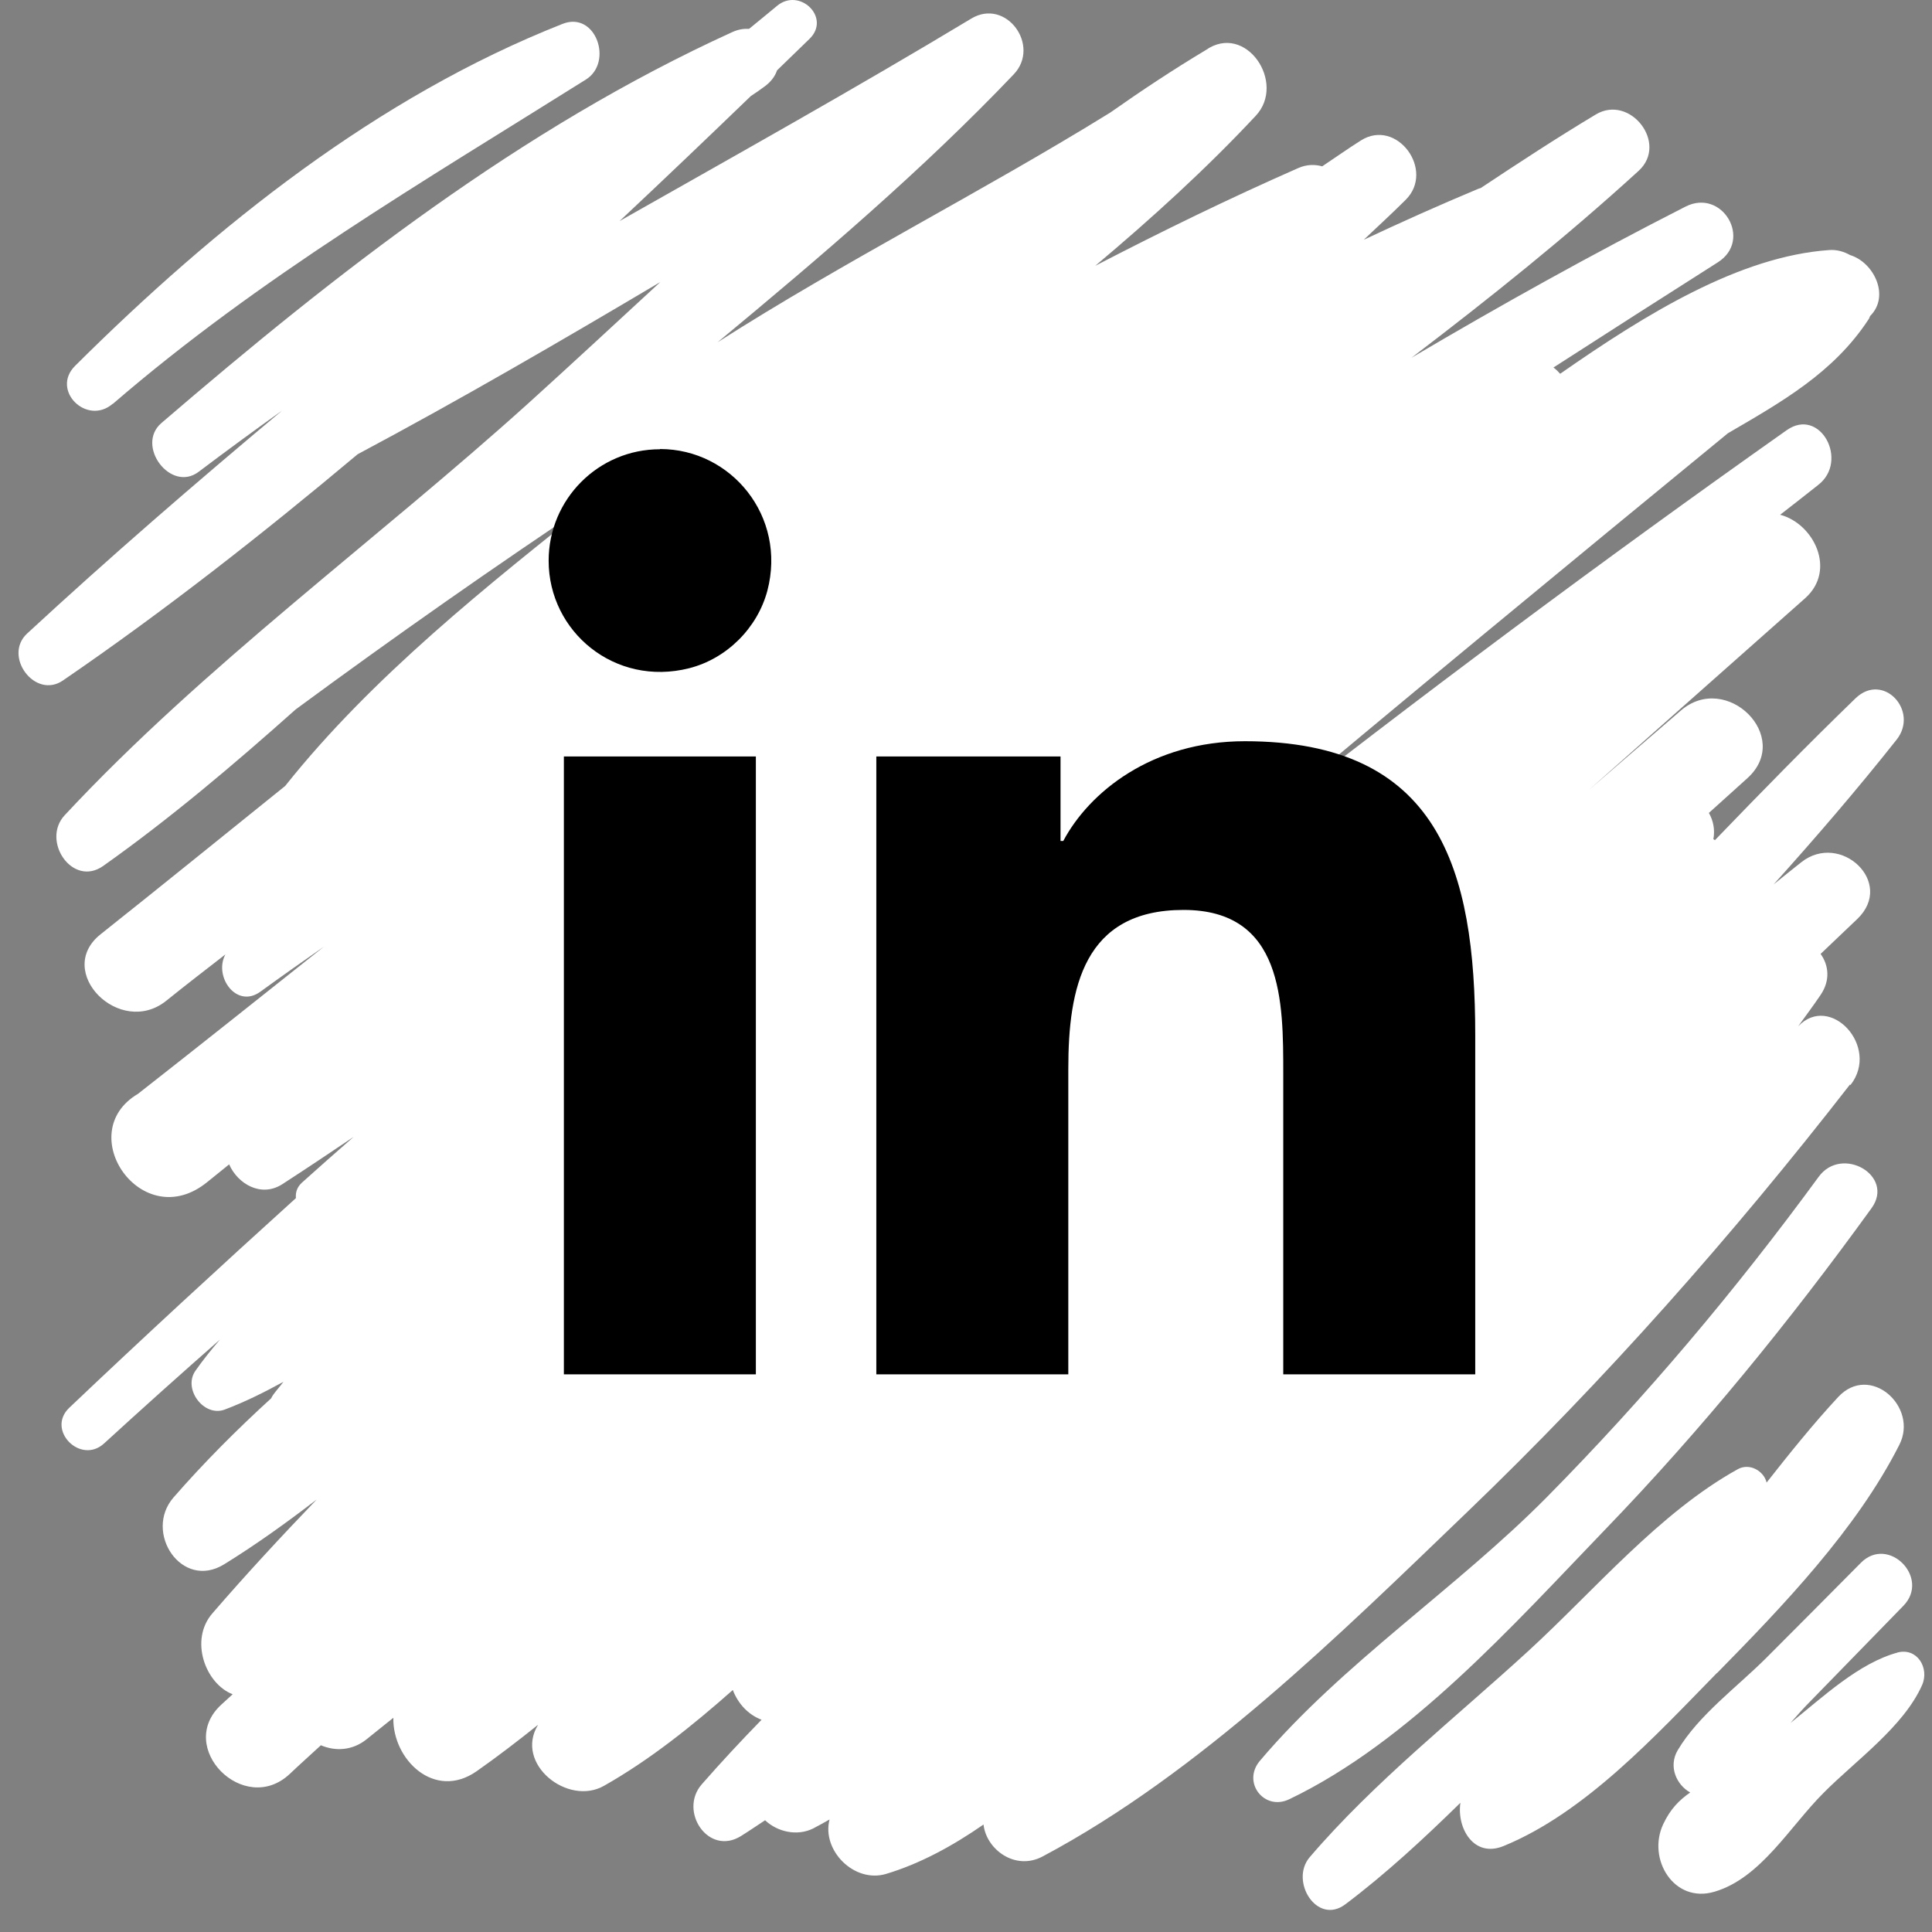
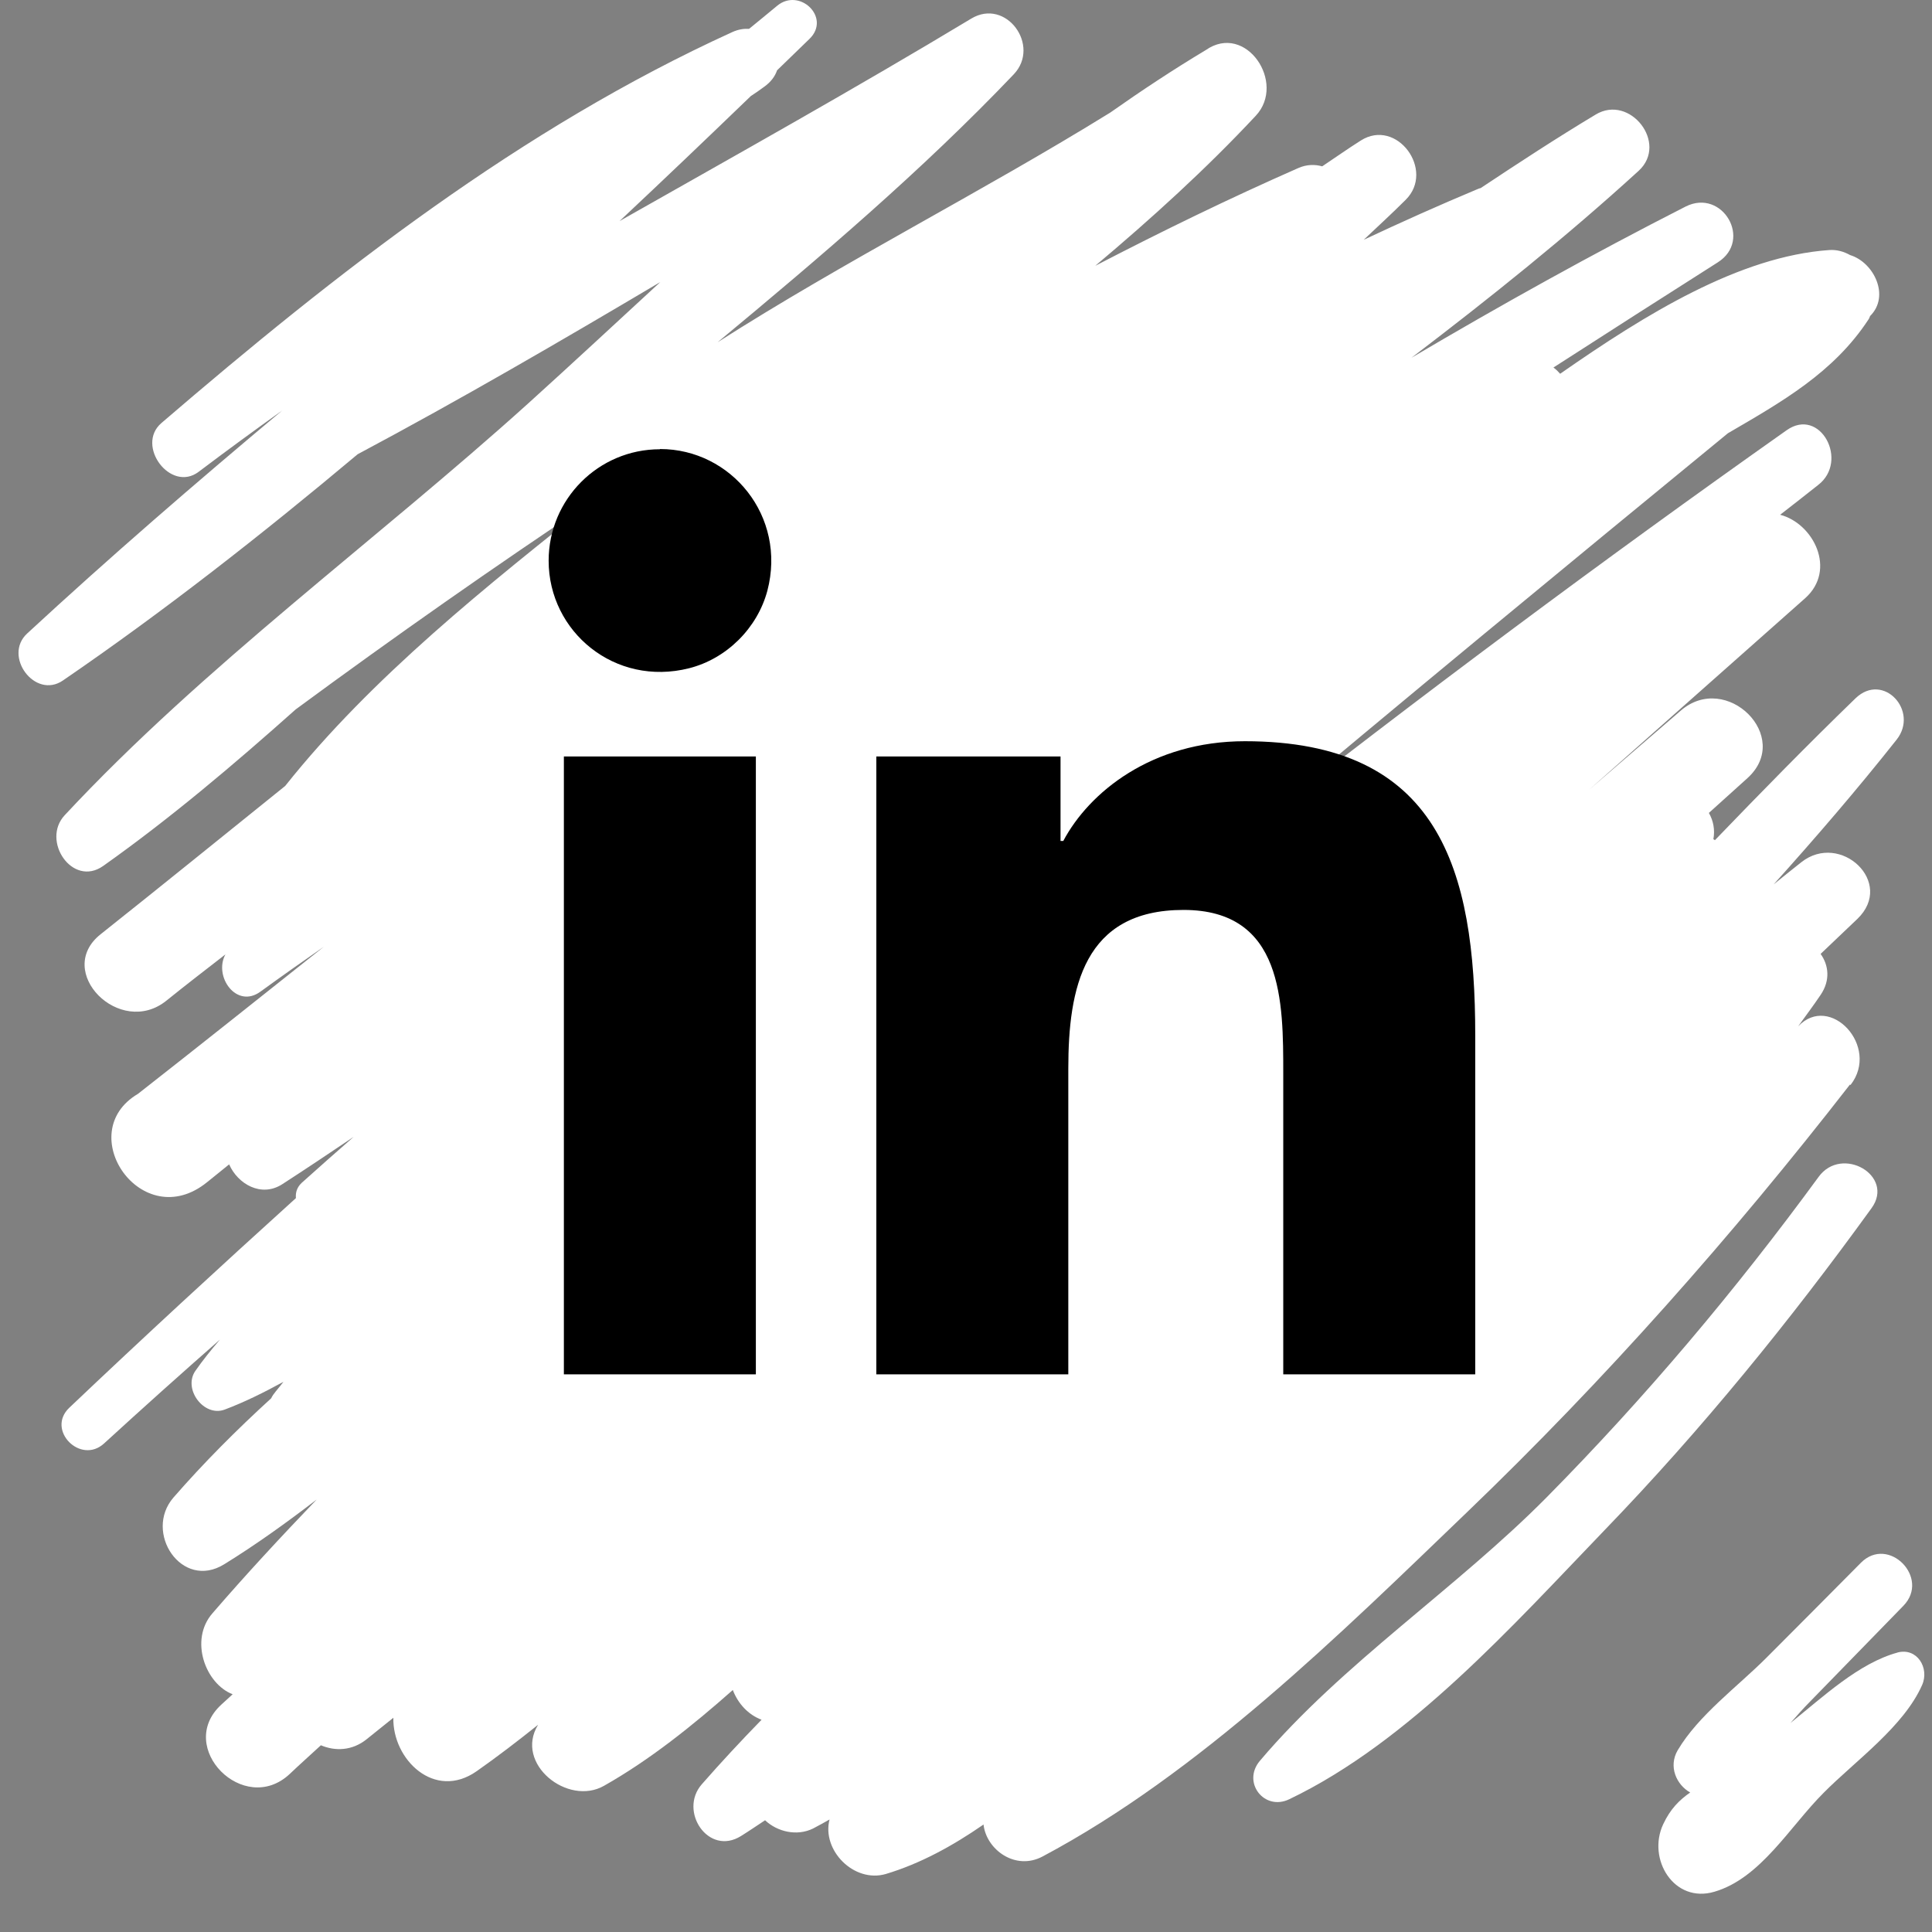
<svg xmlns="http://www.w3.org/2000/svg" width="43" height="43" viewBox="0 0 43 43" fill="none">
  <rect x="0" y="0" width="43" height="43" fill="#808080" stroke="none" />
-   <path d="M2.514 8.987C5.79 6.161 9.406 4.052 13.039 1.771C13.656 1.387 13.261 0.241 12.522 0.531C8.405 2.155 4.8 5.031 1.673 8.141C1.123 8.686 1.935 9.482 2.508 8.987H2.514Z" fill="white" />
  <path d="M41.188 24.146C41.85 23.295 40.732 22.093 40.02 22.844C40.187 22.611 40.36 22.383 40.521 22.143C40.743 21.815 40.699 21.481 40.521 21.231C40.794 20.97 41.066 20.714 41.339 20.452C42.184 19.64 40.96 18.505 40.093 19.189C39.887 19.351 39.681 19.518 39.475 19.684C40.421 18.633 41.339 17.565 42.212 16.463C42.718 15.824 41.917 14.95 41.3 15.54C40.237 16.569 39.197 17.632 38.168 18.7C38.157 18.689 38.145 18.683 38.134 18.678C38.173 18.472 38.134 18.266 38.034 18.093C38.318 17.838 38.607 17.576 38.891 17.32C39.909 16.402 38.424 14.934 37.406 15.818C36.727 16.402 36.048 16.992 35.37 17.576C36.972 16.157 38.574 14.733 40.176 13.315C40.883 12.686 40.365 11.651 39.62 11.457C39.903 11.24 40.182 11.017 40.465 10.795C41.161 10.261 40.51 9.048 39.764 9.576C35.636 12.491 31.587 15.512 27.609 18.628C31.203 15.607 34.83 12.619 38.457 9.643C39.648 8.948 40.81 8.297 41.589 7.106C41.606 7.084 41.611 7.056 41.622 7.034C42.073 6.589 41.706 5.838 41.177 5.677C41.038 5.599 40.883 5.554 40.716 5.565C38.718 5.704 36.638 6.984 34.724 8.319C34.68 8.269 34.63 8.219 34.574 8.18C35.792 7.396 37.016 6.611 38.234 5.838C39.013 5.343 38.335 4.186 37.517 4.597C35.442 5.654 33.411 6.784 31.414 7.963C33.161 6.633 34.869 5.265 36.471 3.802C37.139 3.19 36.276 2.088 35.514 2.55C34.652 3.067 33.801 3.624 32.955 4.186C32.933 4.191 32.911 4.197 32.888 4.208C32.037 4.564 31.192 4.942 30.352 5.337C30.663 5.042 30.98 4.753 31.286 4.447C31.948 3.791 31.086 2.617 30.285 3.129C29.995 3.312 29.712 3.513 29.428 3.702C29.267 3.657 29.083 3.657 28.894 3.741C27.364 4.414 25.857 5.148 24.377 5.916C25.634 4.859 26.847 3.757 27.948 2.578C28.638 1.844 27.726 0.492 26.836 1.115C26.112 1.549 25.406 2.016 24.71 2.506C21.851 4.275 18.808 5.805 15.971 7.618C18.257 5.721 20.527 3.791 22.563 1.654C23.169 1.015 22.391 -0.053 21.617 0.414C19.042 1.966 16.41 3.435 13.79 4.92C14.775 3.996 15.748 3.067 16.711 2.138C16.811 2.072 16.911 2.005 17.006 1.933C17.156 1.827 17.25 1.699 17.295 1.565C17.534 1.332 17.779 1.098 18.018 0.864C18.502 0.392 17.796 -0.287 17.295 0.13C17.089 0.303 16.883 0.469 16.672 0.642C16.555 0.636 16.433 0.653 16.299 0.714C11.598 2.856 7.498 6.06 3.593 9.415C3.009 9.916 3.799 10.973 4.422 10.5C5.034 10.038 5.657 9.582 6.28 9.137C4.344 10.756 2.441 12.402 0.605 14.099C0.06 14.6 0.778 15.573 1.401 15.145C3.643 13.61 5.824 11.902 7.96 10.11C10.235 8.898 12.472 7.596 14.697 6.277C13.718 7.179 12.744 8.085 11.759 8.976C8.394 12.013 4.527 14.828 1.44 18.144C0.911 18.711 1.612 19.757 2.297 19.273C3.782 18.221 5.195 17.025 6.58 15.79C8.778 14.171 11.014 12.603 13.289 11.089C10.864 13.014 8.277 15.067 6.347 17.493C4.978 18.594 3.615 19.701 2.241 20.792C1.195 21.62 2.669 23.106 3.704 22.271C4.138 21.921 4.578 21.582 5.017 21.242C4.75 21.732 5.262 22.46 5.796 22.071C6.263 21.732 6.736 21.398 7.209 21.07C5.829 22.166 4.455 23.262 3.07 24.346C1.601 25.214 3.159 27.49 4.611 26.31C4.772 26.177 4.939 26.049 5.1 25.915C5.29 26.349 5.813 26.661 6.285 26.355C6.819 26.01 7.342 25.659 7.871 25.303C7.481 25.643 7.098 25.982 6.714 26.327C6.608 26.427 6.575 26.544 6.586 26.666C4.889 28.202 3.203 29.754 1.54 31.334C1.023 31.829 1.796 32.608 2.319 32.124C3.17 31.345 4.027 30.577 4.895 29.815C4.7 30.043 4.516 30.271 4.349 30.51C4.066 30.916 4.539 31.545 5 31.373C5.445 31.206 5.879 30.989 6.308 30.755C6.235 30.855 6.152 30.944 6.08 31.044C6.063 31.072 6.046 31.095 6.035 31.122C5.267 31.823 4.533 32.558 3.86 33.331C3.192 34.104 4.043 35.4 4.989 34.816C5.701 34.377 6.38 33.887 7.048 33.375C6.252 34.204 5.473 35.044 4.728 35.907C4.21 36.502 4.572 37.475 5.178 37.709C5.095 37.787 5.006 37.865 4.922 37.943C3.899 38.889 5.429 40.435 6.447 39.484C6.675 39.267 6.914 39.055 7.142 38.844C7.454 38.977 7.838 38.972 8.166 38.705C8.36 38.549 8.555 38.393 8.755 38.232C8.733 39.156 9.668 40.079 10.608 39.422C11.075 39.094 11.531 38.744 11.976 38.388C11.442 39.256 12.639 40.207 13.445 39.745C14.458 39.172 15.403 38.416 16.31 37.614C16.427 37.92 16.655 38.165 16.95 38.276C16.494 38.744 16.049 39.222 15.62 39.712C15.097 40.307 15.765 41.32 16.494 40.863C16.672 40.752 16.85 40.63 17.028 40.513C17.3 40.769 17.734 40.874 18.096 40.697C18.218 40.635 18.341 40.563 18.463 40.496C18.285 41.181 19.008 41.915 19.715 41.709C20.477 41.481 21.2 41.086 21.89 40.608C21.951 41.164 22.596 41.642 23.203 41.32C26.697 39.462 29.806 36.391 32.649 33.659C35.725 30.705 38.552 27.512 41.172 24.141L41.188 24.146Z" fill="white" />
  <path d="M35.725 34.043C37.878 31.812 39.836 29.404 41.655 26.889C42.178 26.166 40.993 25.482 40.476 26.194C38.629 28.719 36.621 31.1 34.429 33.32C32.415 35.356 29.878 37.019 28.042 39.189C27.636 39.667 28.137 40.313 28.693 40.046C31.369 38.766 33.689 36.157 35.725 34.043Z" fill="white" />
-   <path d="M38.217 37.236C39.675 35.751 41.322 34.038 42.273 32.157C42.707 31.306 41.616 30.332 40.91 31.095C40.348 31.701 39.831 32.346 39.319 32.997C39.258 32.736 38.935 32.552 38.673 32.702C36.938 33.665 35.497 35.384 34.039 36.724C32.409 38.221 30.59 39.651 29.149 41.336C28.699 41.865 29.311 42.861 29.945 42.382C30.846 41.703 31.686 40.925 32.504 40.124C32.42 40.691 32.804 41.359 33.466 41.086C35.285 40.34 36.843 38.633 38.212 37.236H38.217Z" fill="white" />
  <path d="M42.235 36.78C41.373 37.014 40.577 37.765 39.849 38.349C39.993 38.187 40.132 38.026 40.277 37.881C40.972 37.169 41.668 36.452 42.363 35.74C42.969 35.117 42.029 34.165 41.417 34.783C40.716 35.489 40.016 36.196 39.309 36.902C38.669 37.542 37.801 38.176 37.34 38.955C37.128 39.317 37.312 39.723 37.618 39.895C37.379 40.062 37.178 40.257 37.017 40.602C36.655 41.375 37.256 42.371 38.157 42.104C39.187 41.803 39.837 40.652 40.589 39.901C41.295 39.189 42.369 38.432 42.78 37.503C42.947 37.125 42.669 36.663 42.23 36.78H42.235Z" fill="white" />
  <path d="M12.55 30.588H16.823V16.836H12.55V30.588ZM14.687 9.999C13.318 9.999 12.211 11.112 12.211 12.48C12.211 14.06 13.685 15.29 15.337 14.873C16.172 14.661 16.856 13.982 17.079 13.148C17.513 11.49 16.272 9.994 14.692 9.994L14.687 9.999ZM27.71 16.497C25.629 16.497 24.238 17.637 23.665 18.717H23.604V16.836H19.504V30.588H23.777V23.785C23.777 21.993 24.116 20.252 26.341 20.252C28.567 20.252 28.561 22.305 28.561 23.901V30.588H32.834V23.045C32.834 19.345 32.032 16.497 27.704 16.497H27.71Z" fill="black" />
</svg>